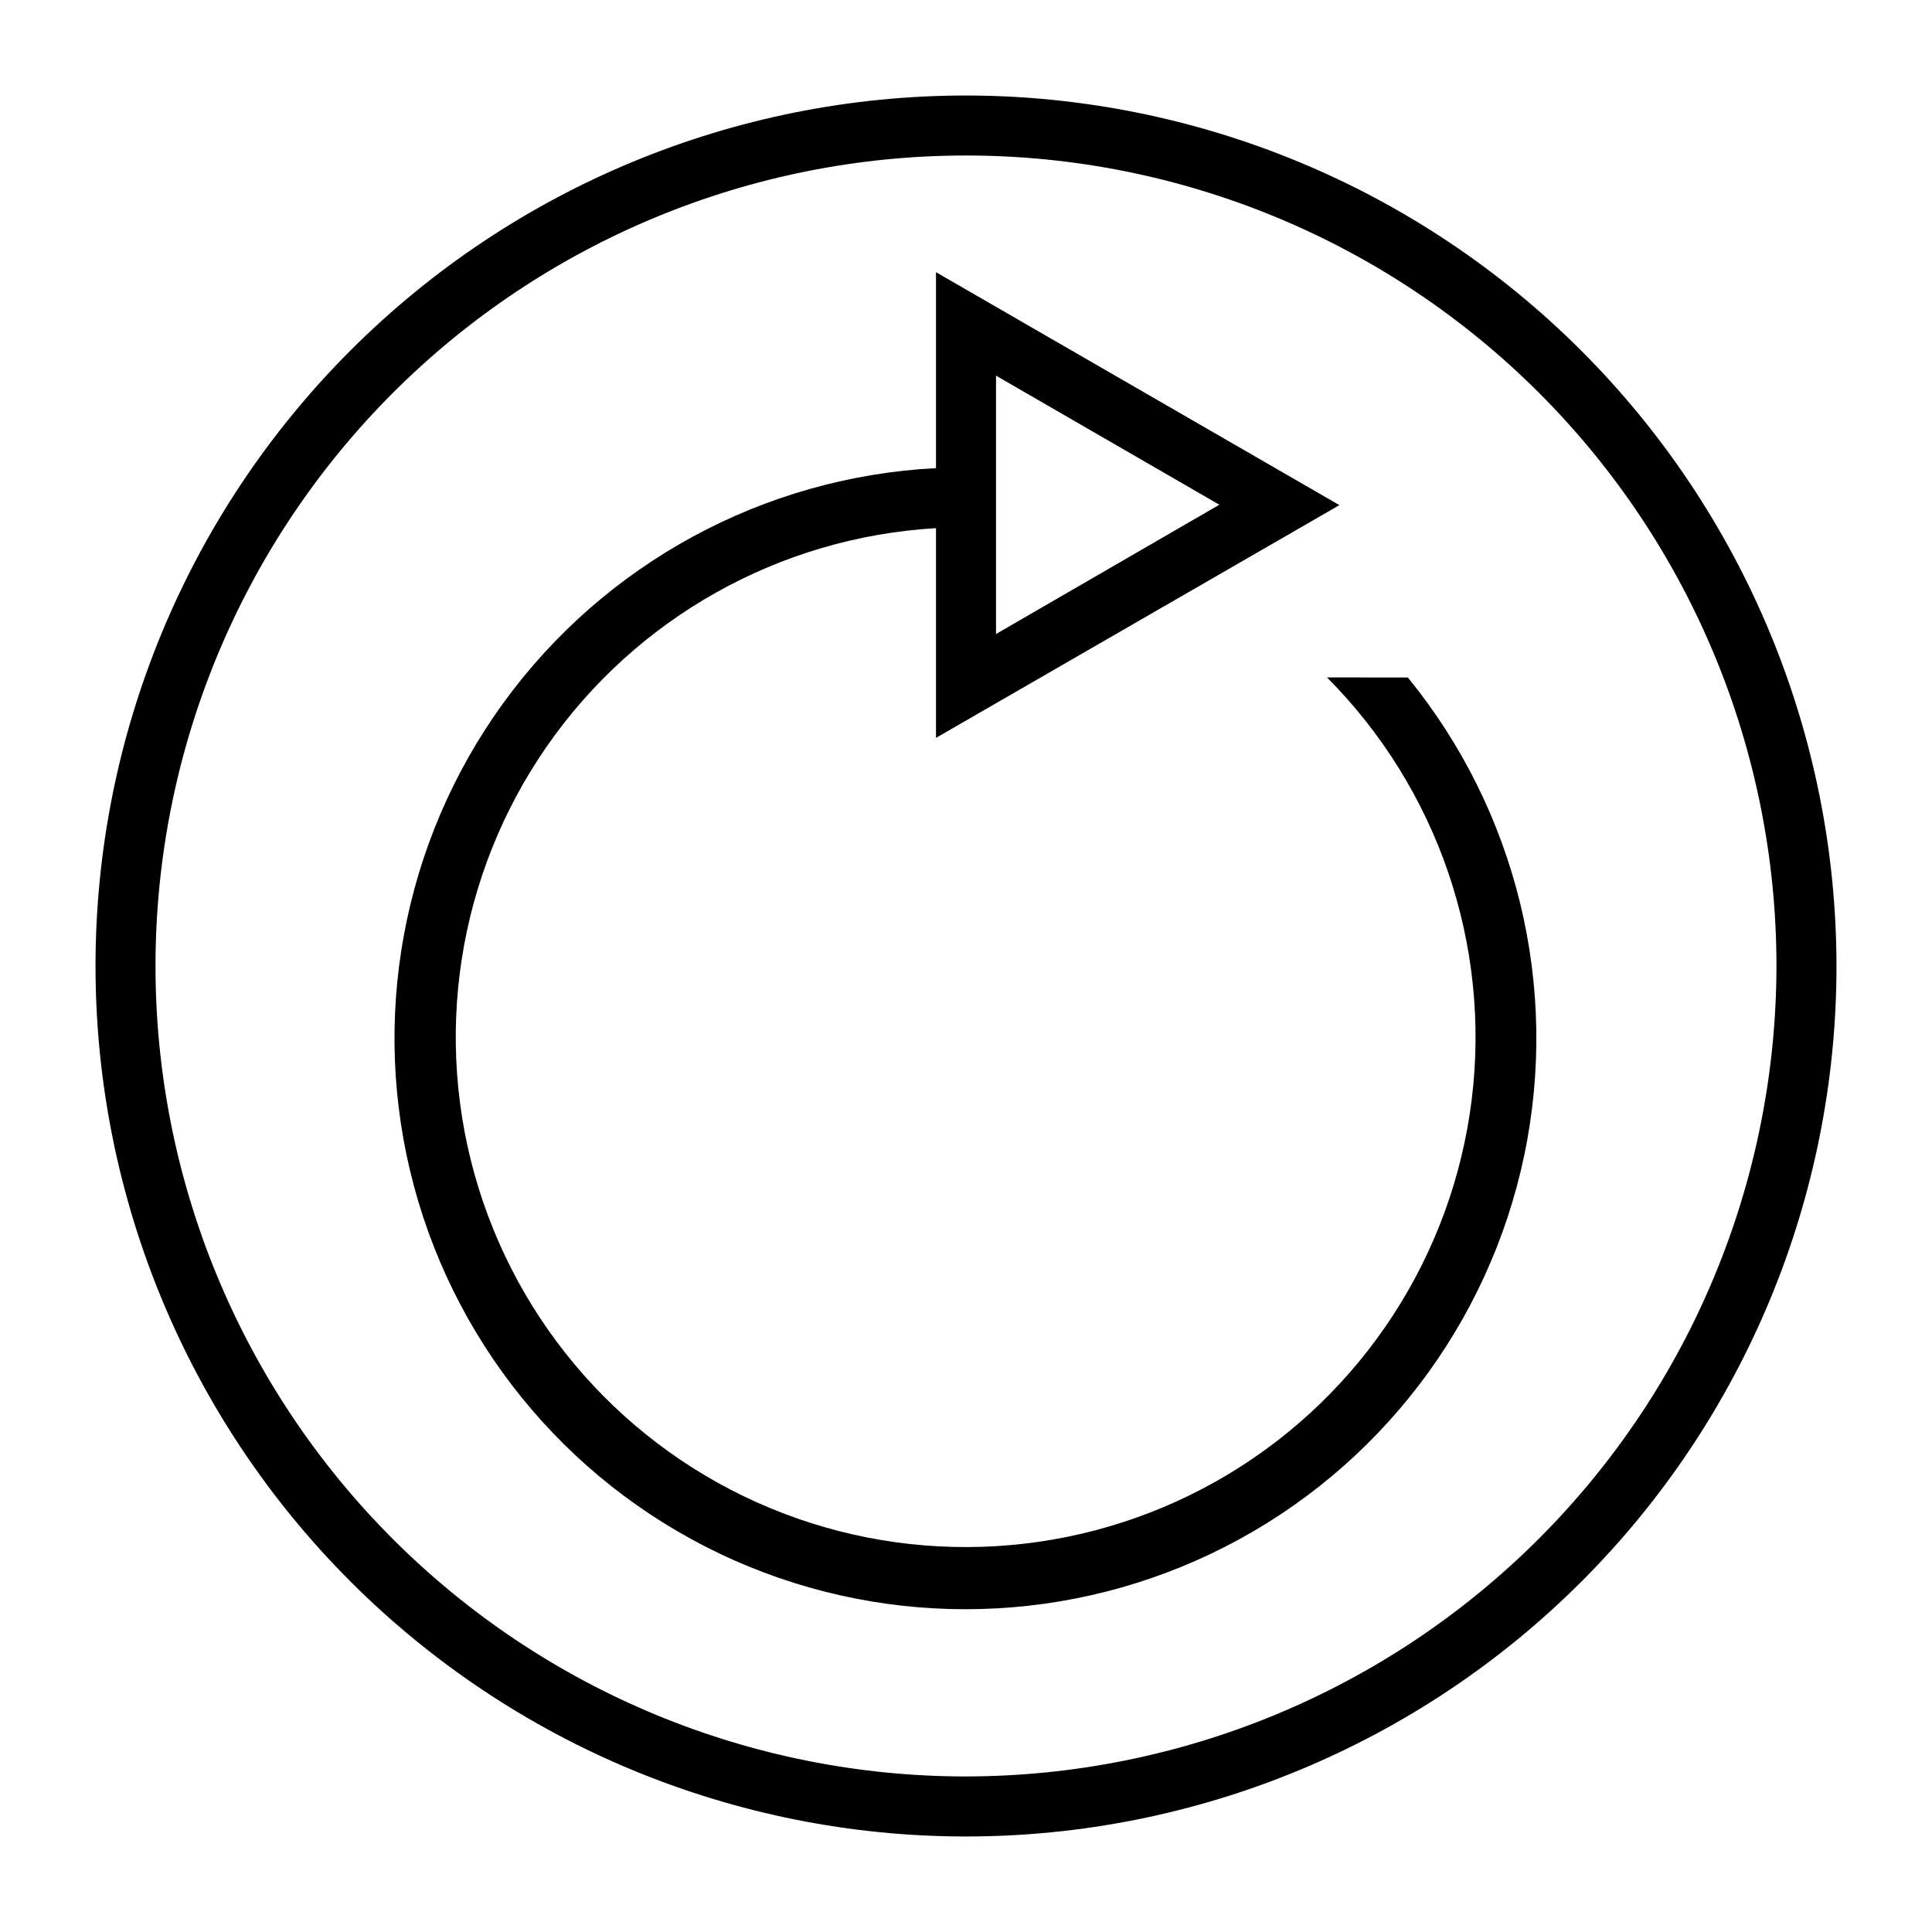
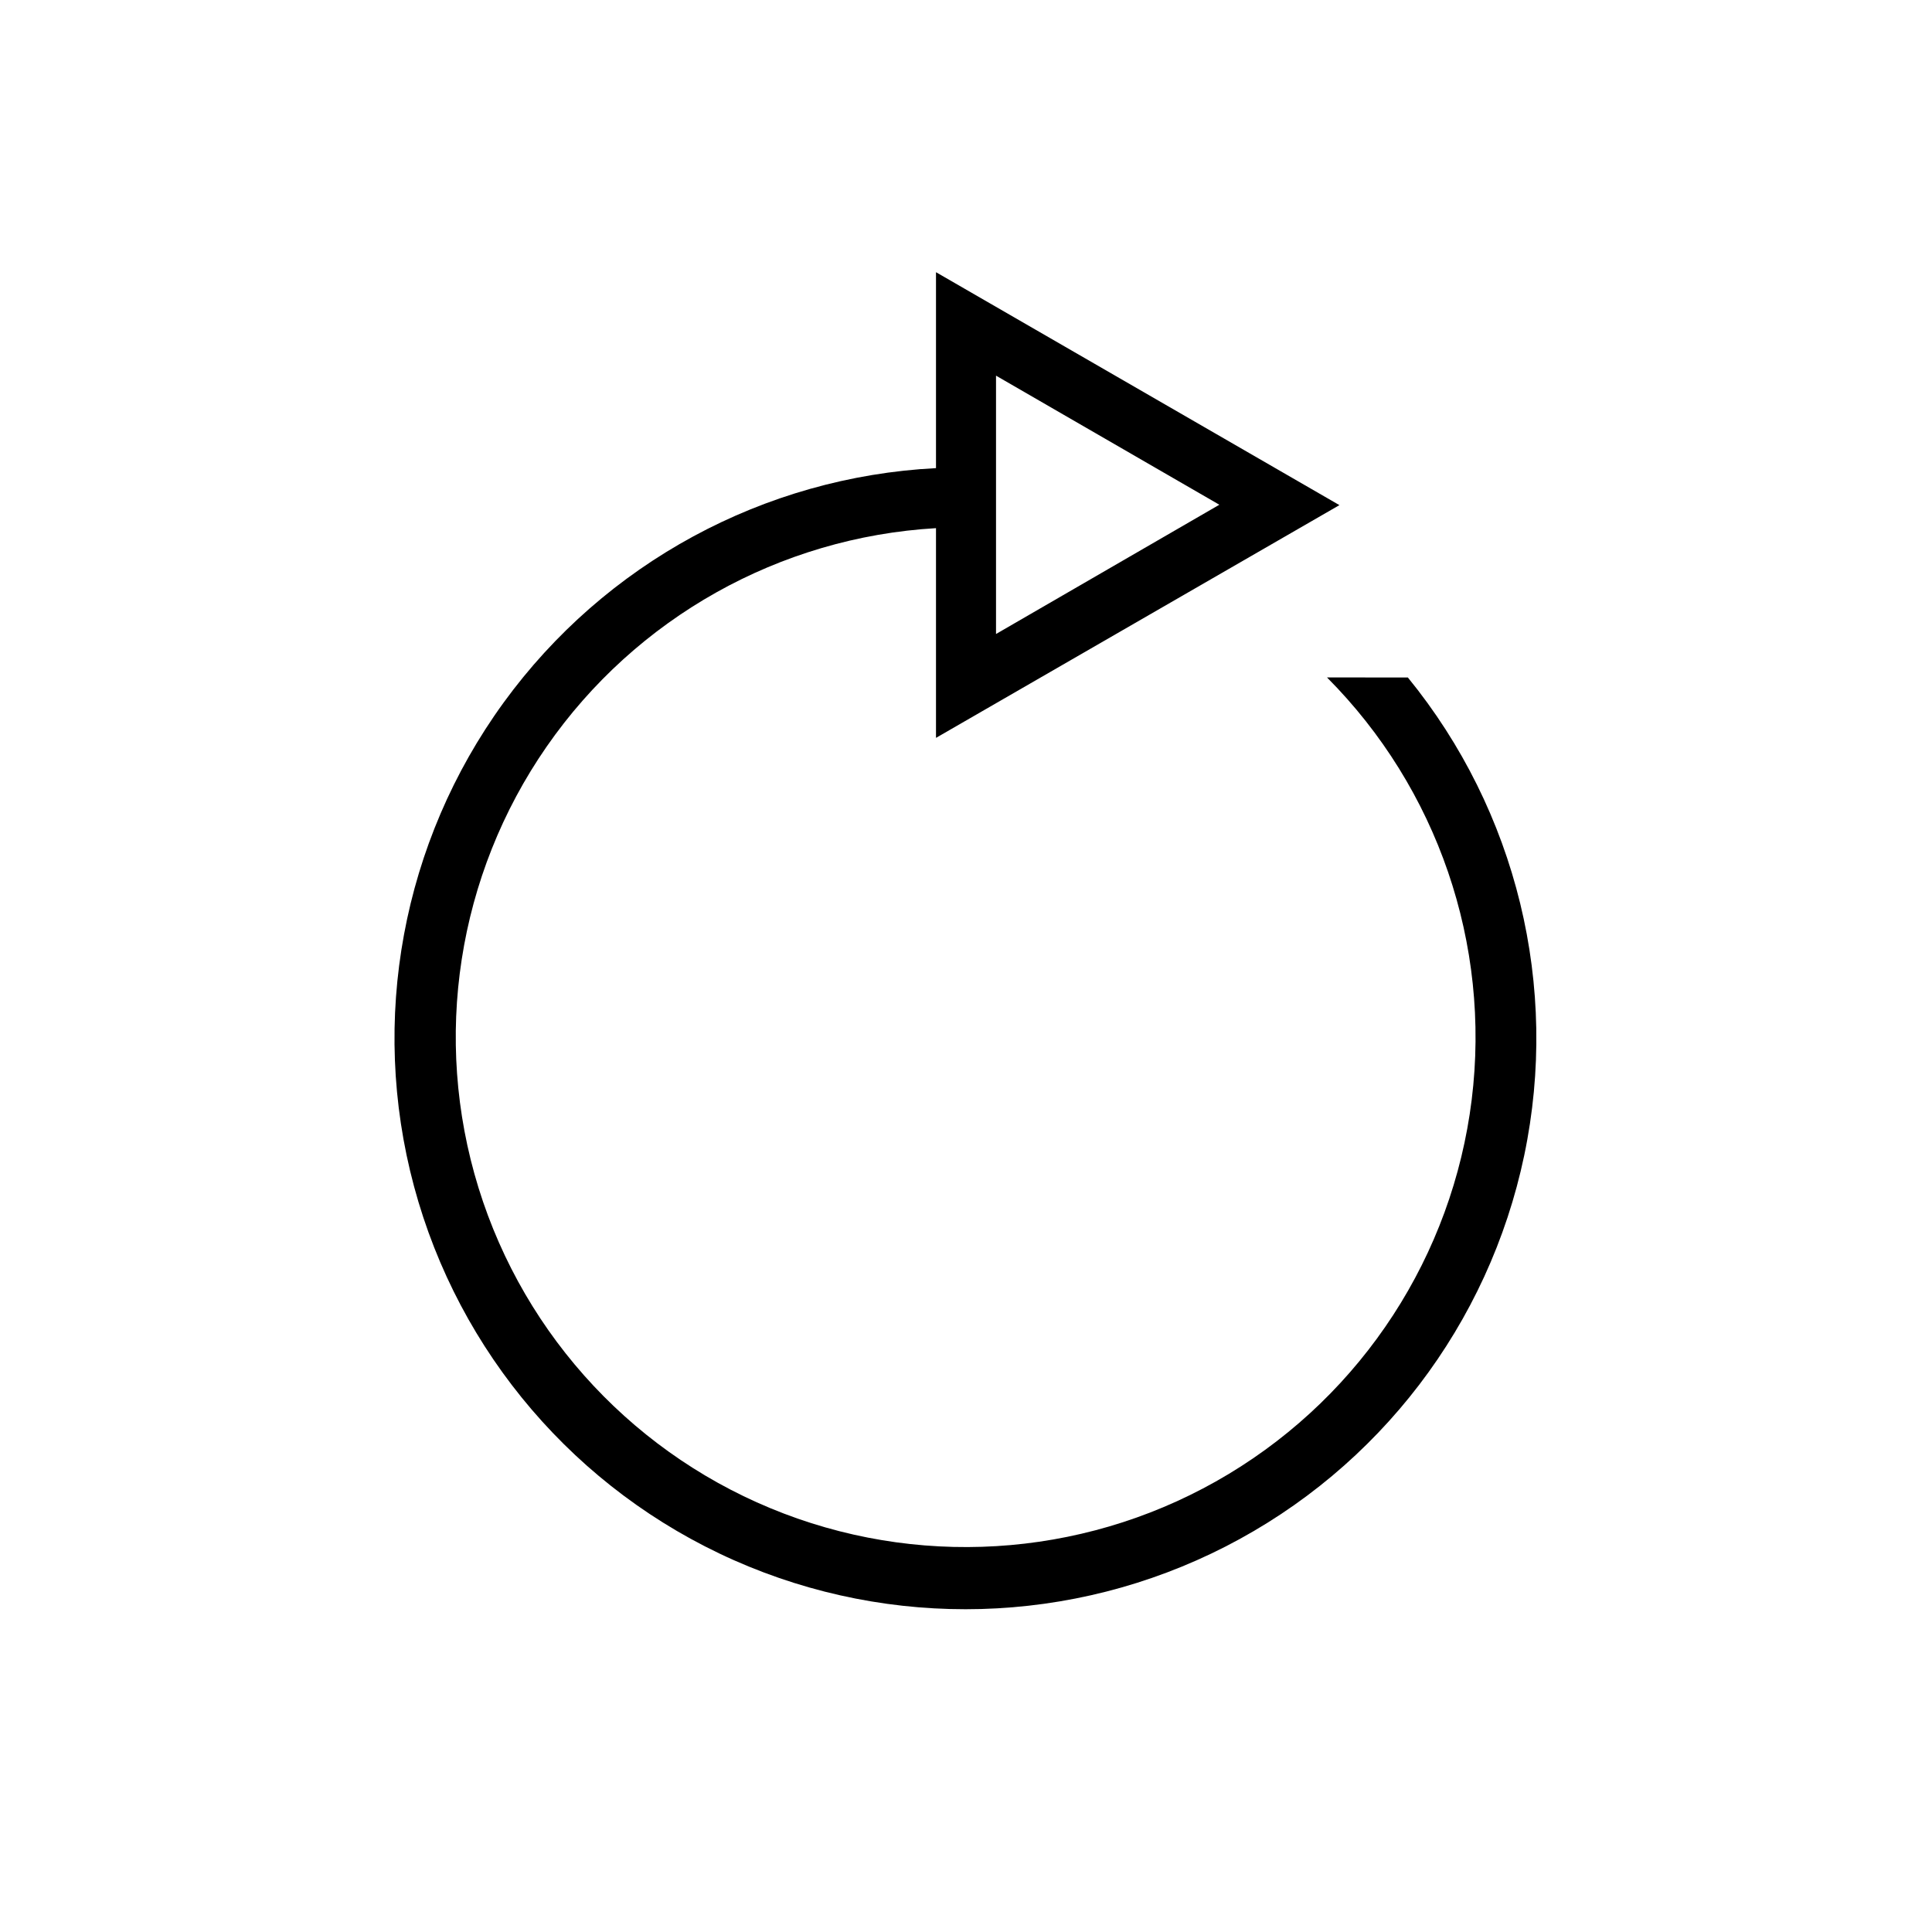
<svg xmlns="http://www.w3.org/2000/svg" fill="#000000" width="800px" height="800px" version="1.1" viewBox="144 144 512 512">
  <g>
-     <path d="m400 169.31c-61.184 0-119.86 24.305-163.12 67.566s-67.566 101.94-67.566 163.12 24.305 119.86 67.566 163.12c43.262 43.266 101.94 67.57 163.12 67.57s119.86-24.305 163.12-67.57c43.266-43.262 67.57-101.94 67.57-163.12-0.059-61.168-24.379-119.81-67.633-163.06-43.25-43.25-101.89-67.574-163.06-67.629zm0 445.47c-56.965 0-111.6-22.629-151.88-62.91-40.281-40.277-62.91-94.91-62.91-151.87 0-56.965 22.629-111.6 62.91-151.88 40.277-40.281 94.91-62.91 151.88-62.91 56.961 0 111.59 22.629 151.87 62.91 40.281 40.277 62.91 94.91 62.91 151.88-0.07 56.941-22.723 111.53-62.988 151.79-40.262 40.266-94.852 62.918-151.79 62.988z" />
    <path d="m495.67 323.53c29.305 29.43 43.441 70.703 38.344 111.92-5.098 41.215-28.867 77.801-64.453 99.207-35.59 21.406-79.047 25.258-117.85 10.445-38.801-14.812-68.633-46.645-80.902-86.324-12.266-39.68-5.609-82.793 18.059-116.92 23.668-34.125 61.715-55.477 103.18-57.891v55.578l106.91-61.68-106.91-61.73v51.922c-45.625 2.356-87.742 25.199-114.6 62.16-26.855 36.957-35.574 84.074-23.723 128.2 11.855 44.121 43.008 80.523 84.77 99.051 41.762 18.523 89.66 17.188 130.32-3.637 40.664-20.828 69.742-58.91 79.117-103.62 9.371-44.715-1.961-91.27-30.836-126.67zm-87.715-79.977 59.184 34.207-59.184 34.258z" />
  </g>
</svg>